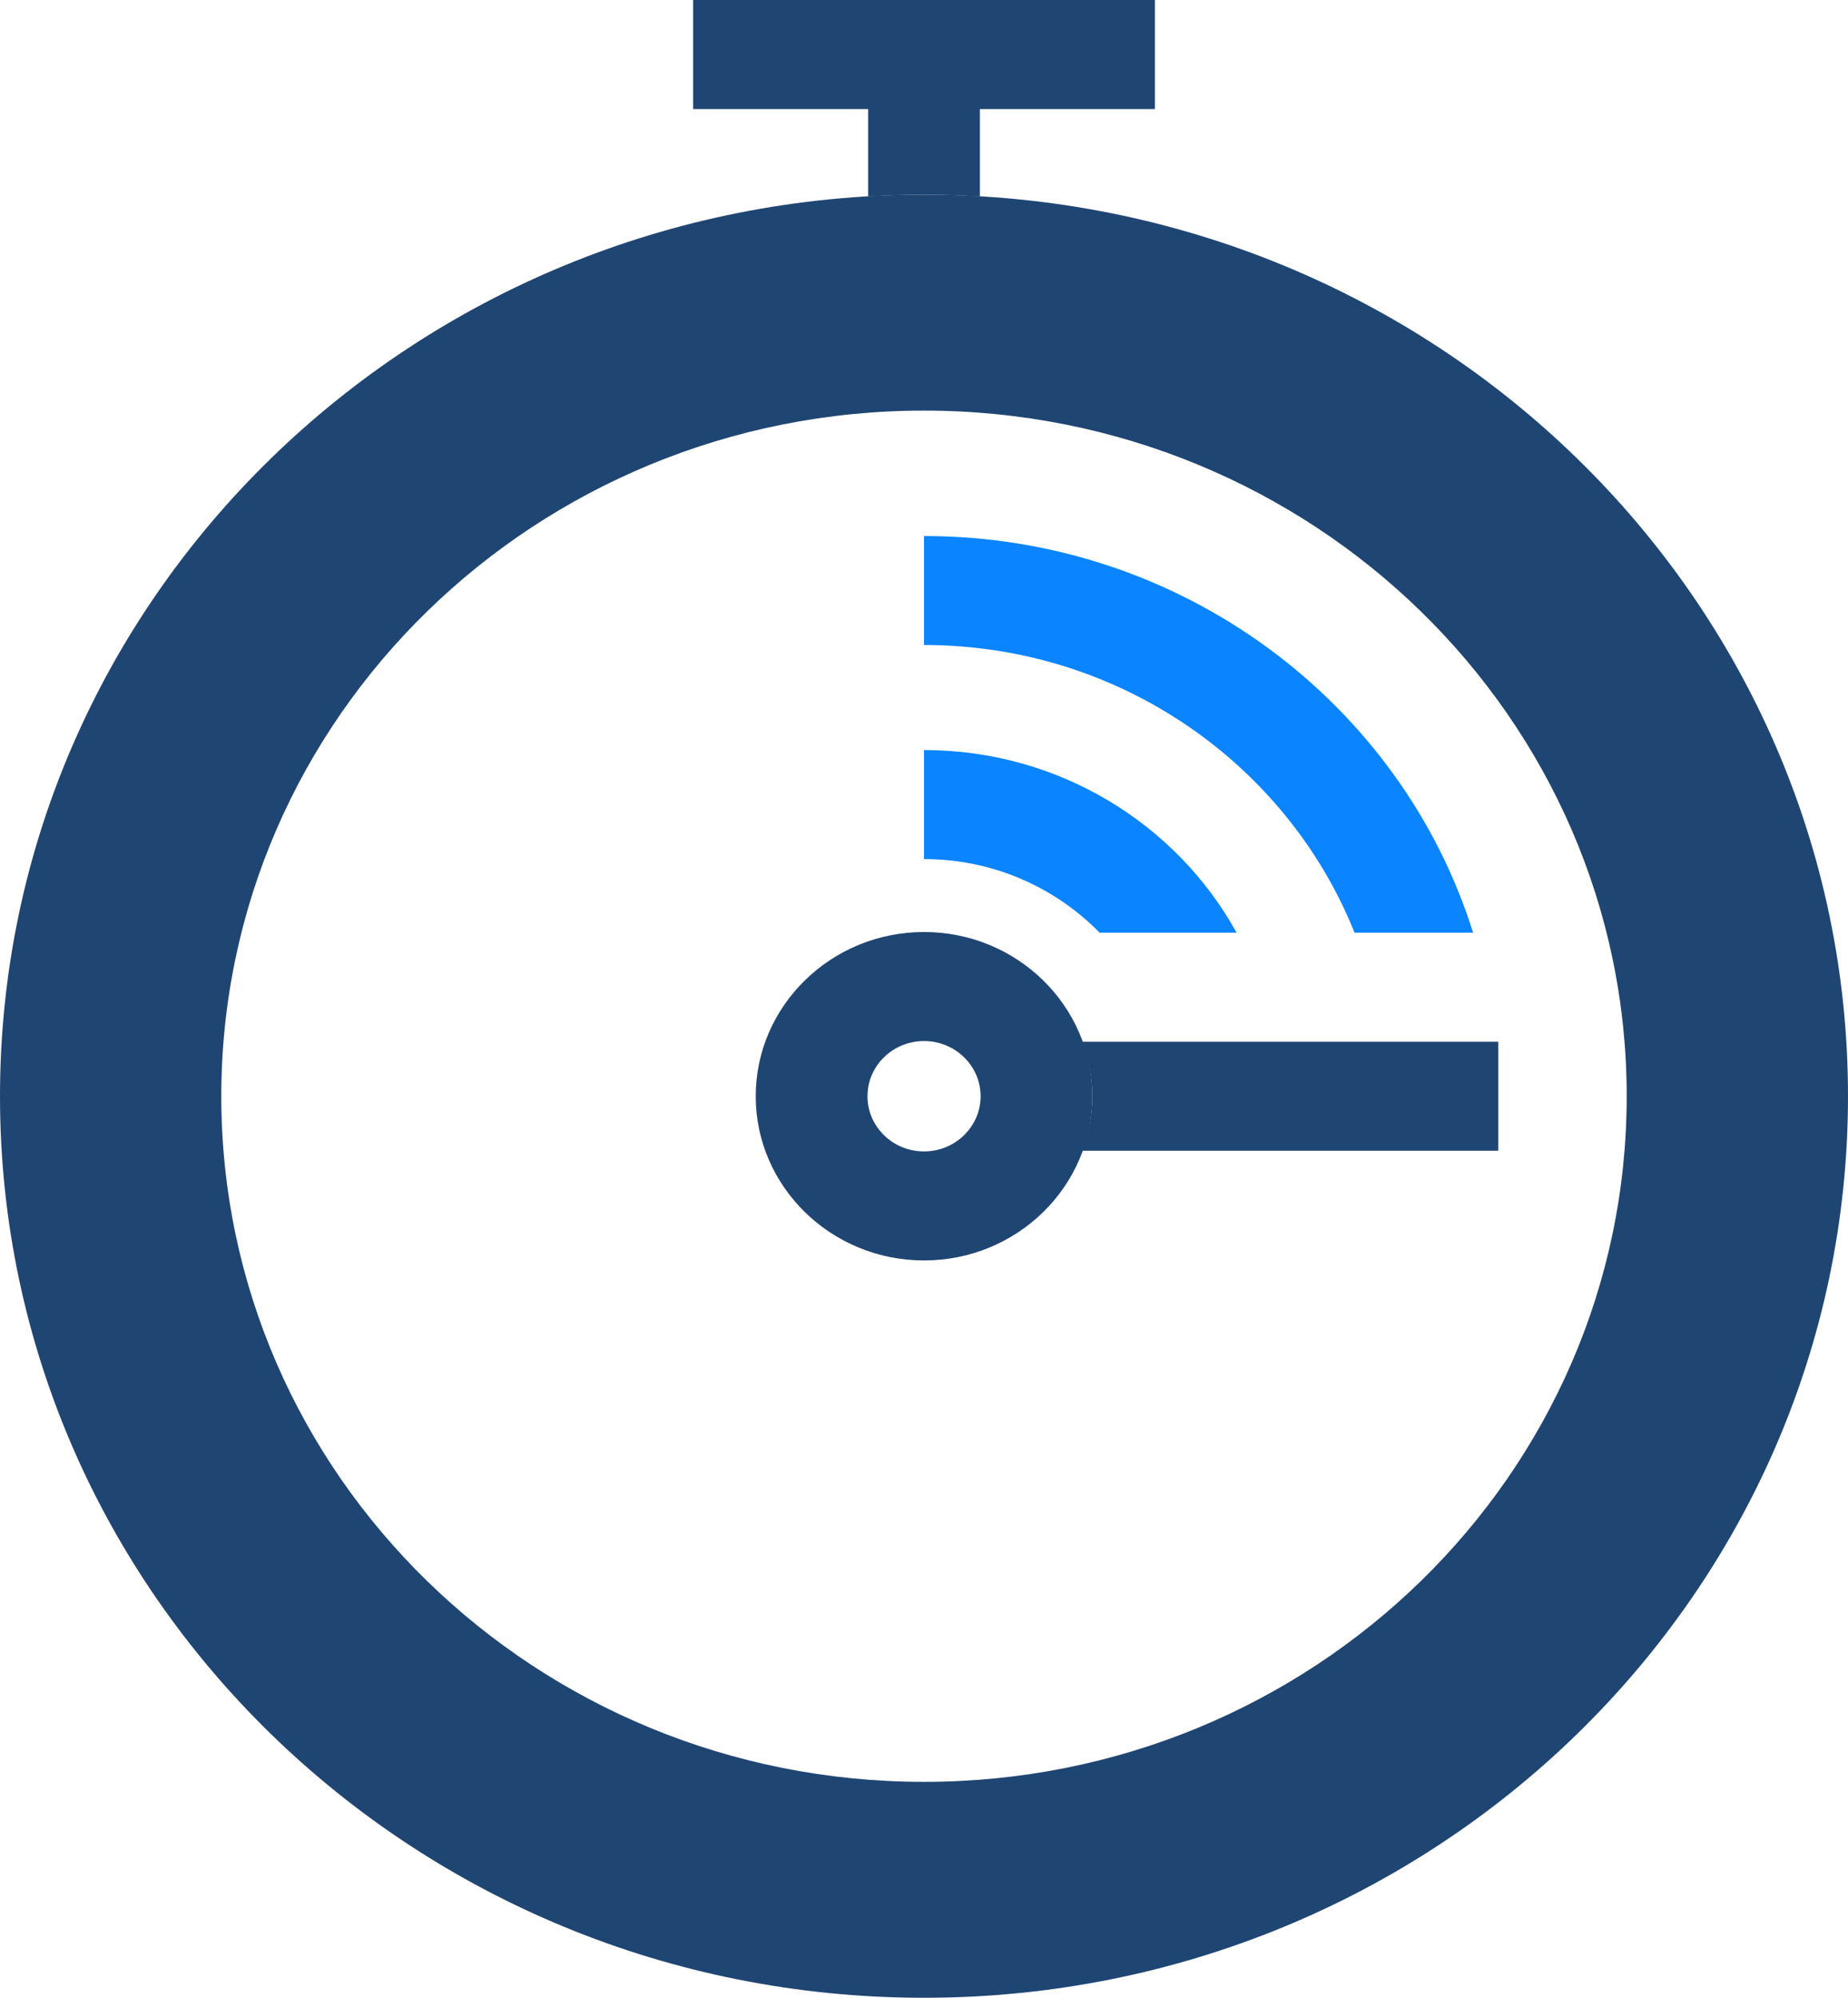
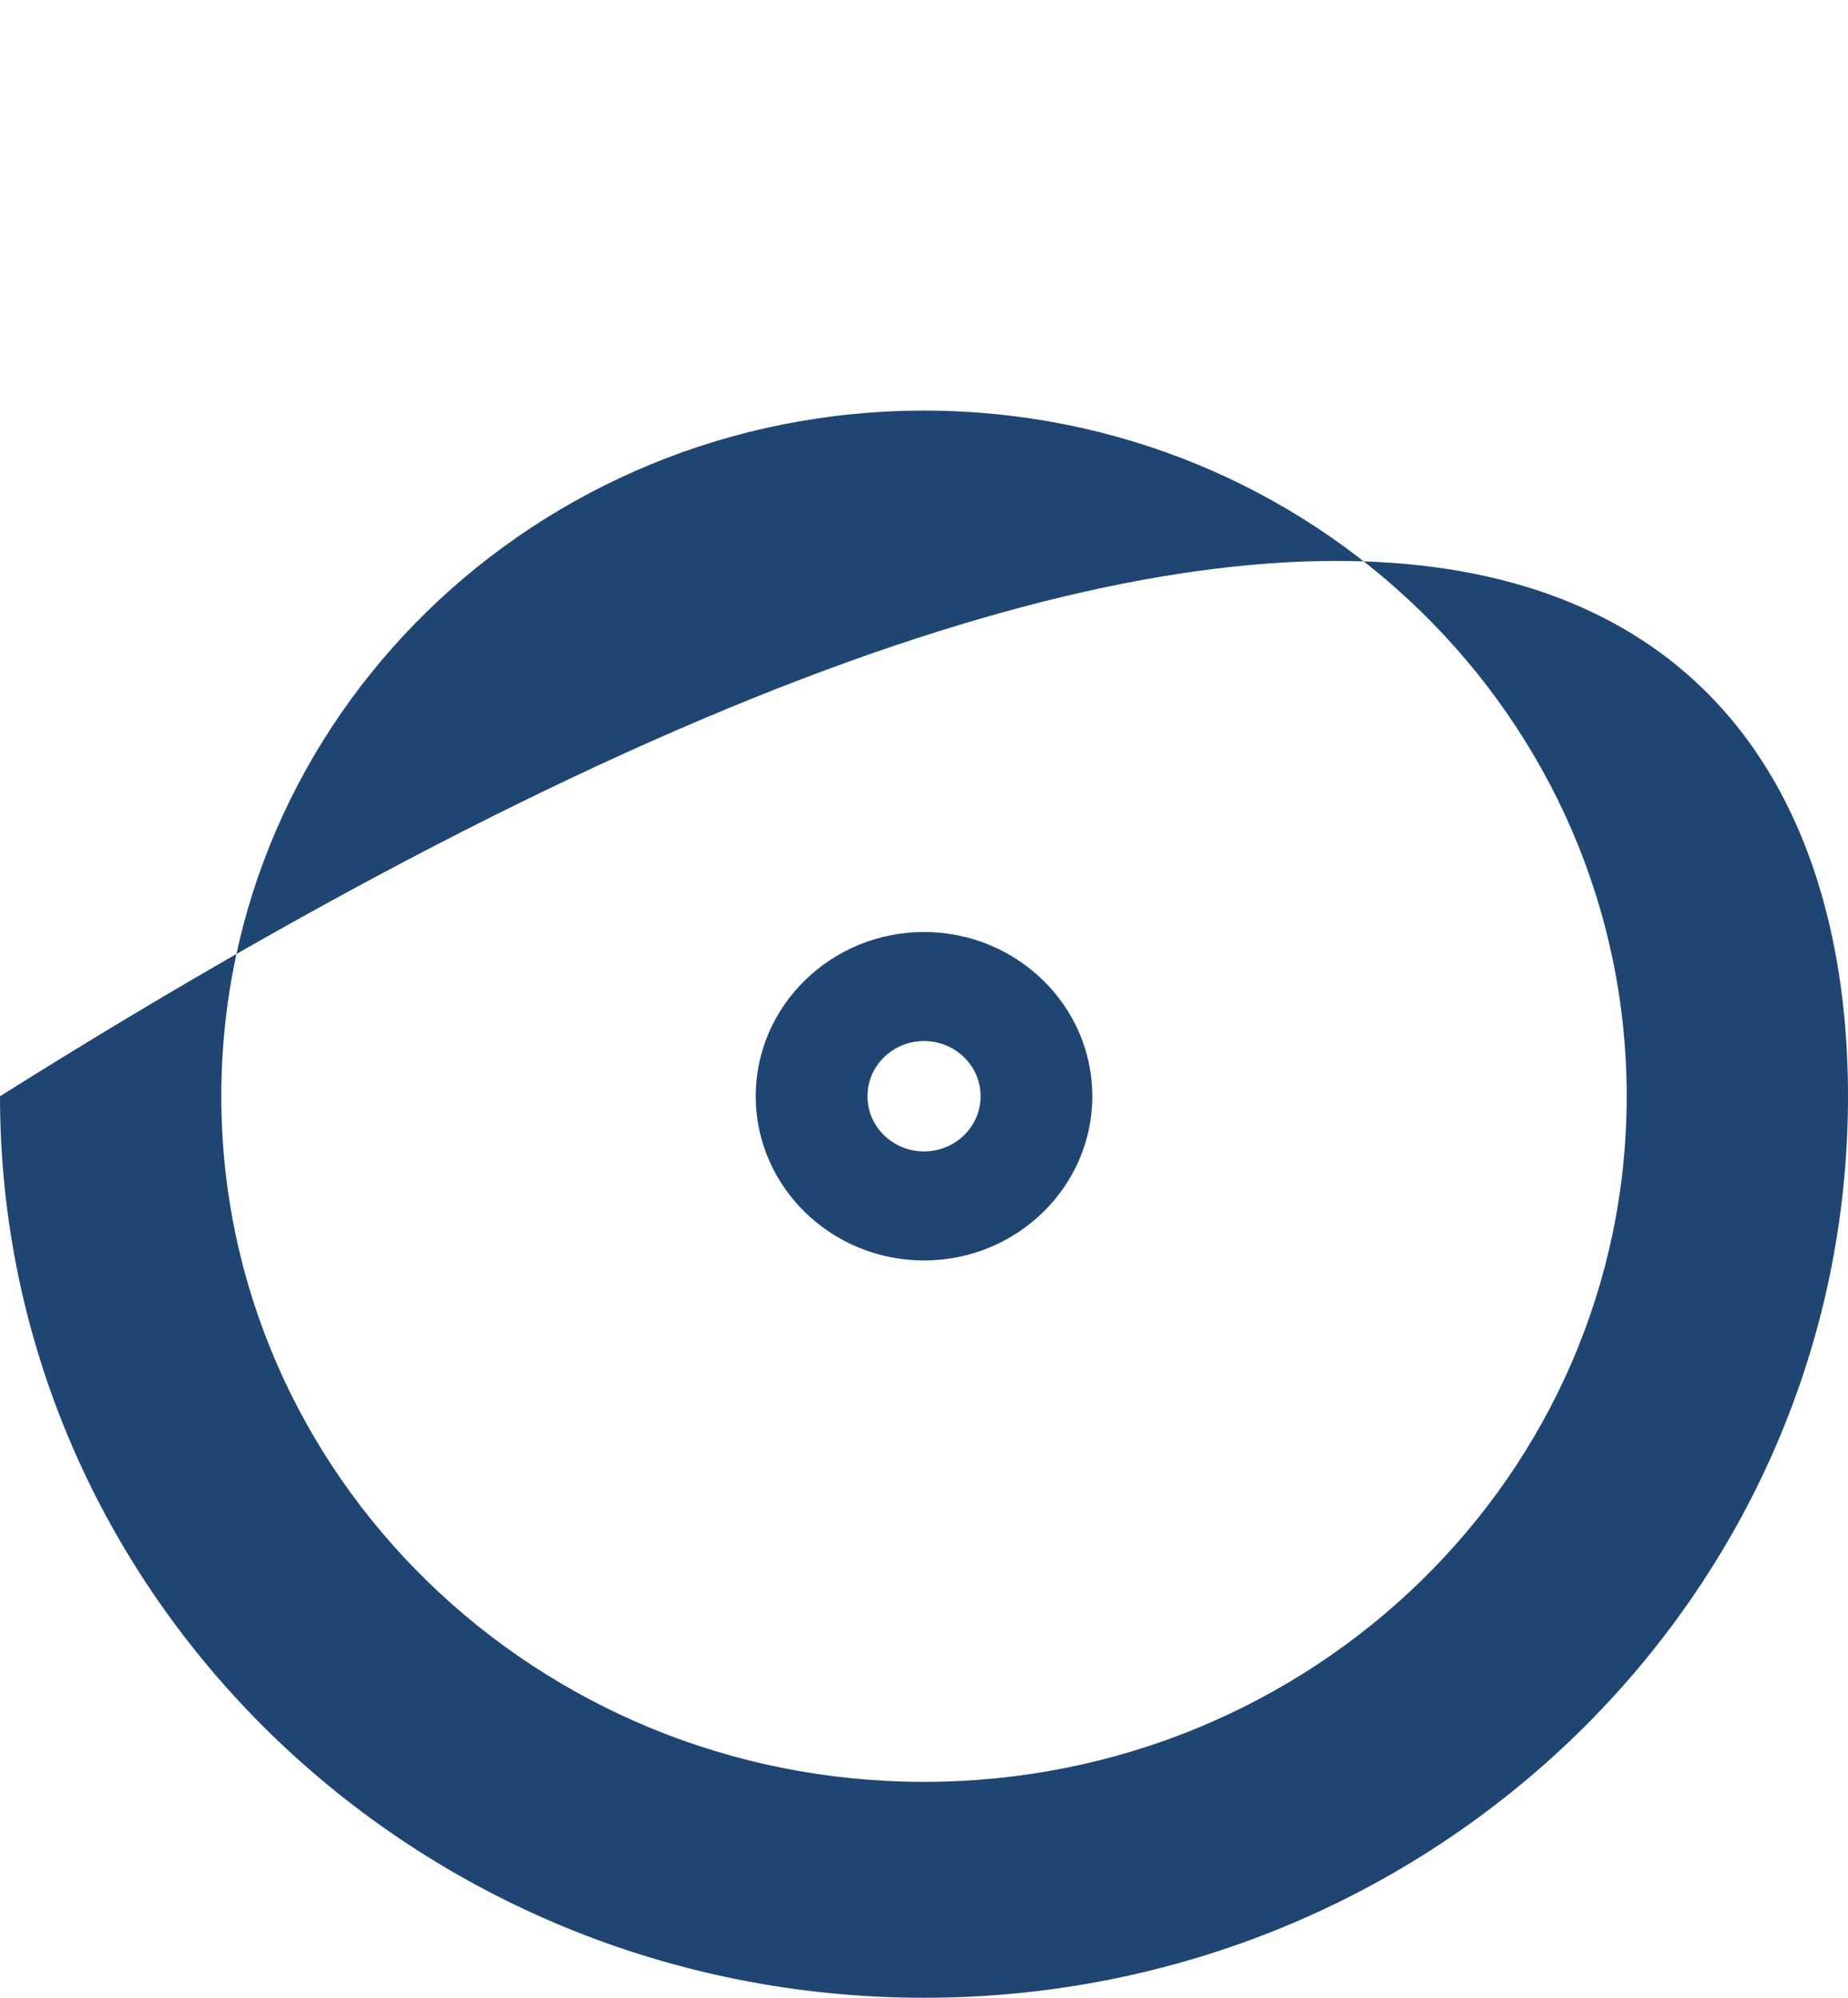
<svg xmlns="http://www.w3.org/2000/svg" width="370" height="400" viewBox="0 0 370 400" fill="none">
-   <path d="M185.004 82.212C107.297 82.212 44.308 143.672 44.308 219.494C44.308 295.307 107.297 356.767 185.004 356.767C262.703 356.767 325.692 295.307 325.692 219.494C325.692 143.672 262.703 82.212 185.004 82.212ZM370 219.494C370 319.186 287.176 400 185.004 400C82.825 400 0 319.186 0 219.494C0 119.794 82.825 38.98 185.004 38.98C287.176 38.98 370 119.794 370 219.494Z" fill="#1F4573" />
+   <path d="M185.004 82.212C107.297 82.212 44.308 143.672 44.308 219.494C44.308 295.307 107.297 356.767 185.004 356.767C262.703 356.767 325.692 295.307 325.692 219.494C325.692 143.672 262.703 82.212 185.004 82.212ZM370 219.494C370 319.186 287.176 400 185.004 400C82.825 400 0 319.186 0 219.494C287.176 38.98 370 119.794 370 219.494Z" fill="#1F4573" />
  <path d="M185.004 208.44C178.757 208.44 173.682 213.391 173.682 219.494C173.682 225.589 178.757 230.541 185.004 230.541C191.251 230.541 196.334 225.589 196.334 219.494C196.334 213.391 191.251 208.44 185.004 208.44ZM185.004 252.371C166.424 252.371 151.309 237.623 151.309 219.494C151.309 201.366 166.424 186.609 185.004 186.609C203.584 186.609 218.698 201.366 218.698 219.494C218.698 237.623 203.584 252.371 185.004 252.371Z" fill="#1F4573" />
-   <path d="M185.004 150.179V172.009C198.829 172.009 211.297 177.685 220.166 186.749H247.588C235.592 165.001 212.039 150.179 185.004 150.179ZM294.939 186.749H271.201C257.73 153.091 224.212 129.146 185.004 129.146V107.325C236.722 107.325 280.549 140.827 294.939 186.749Z" fill="#0A84FF" />
-   <path d="M216.65 208.578C217.898 212.008 218.699 215.644 218.699 219.493C218.699 223.334 217.898 226.97 216.65 230.408H299.972V208.578H216.65Z" fill="#1F4573" />
-   <path d="M173.818 39.342C177.518 39.12 181.244 38.98 185.004 38.98C188.764 38.98 192.482 39.12 196.191 39.342V21.83H231.234V-0H138.774V21.83H173.818V39.342Z" fill="#1F4573" />
</svg>